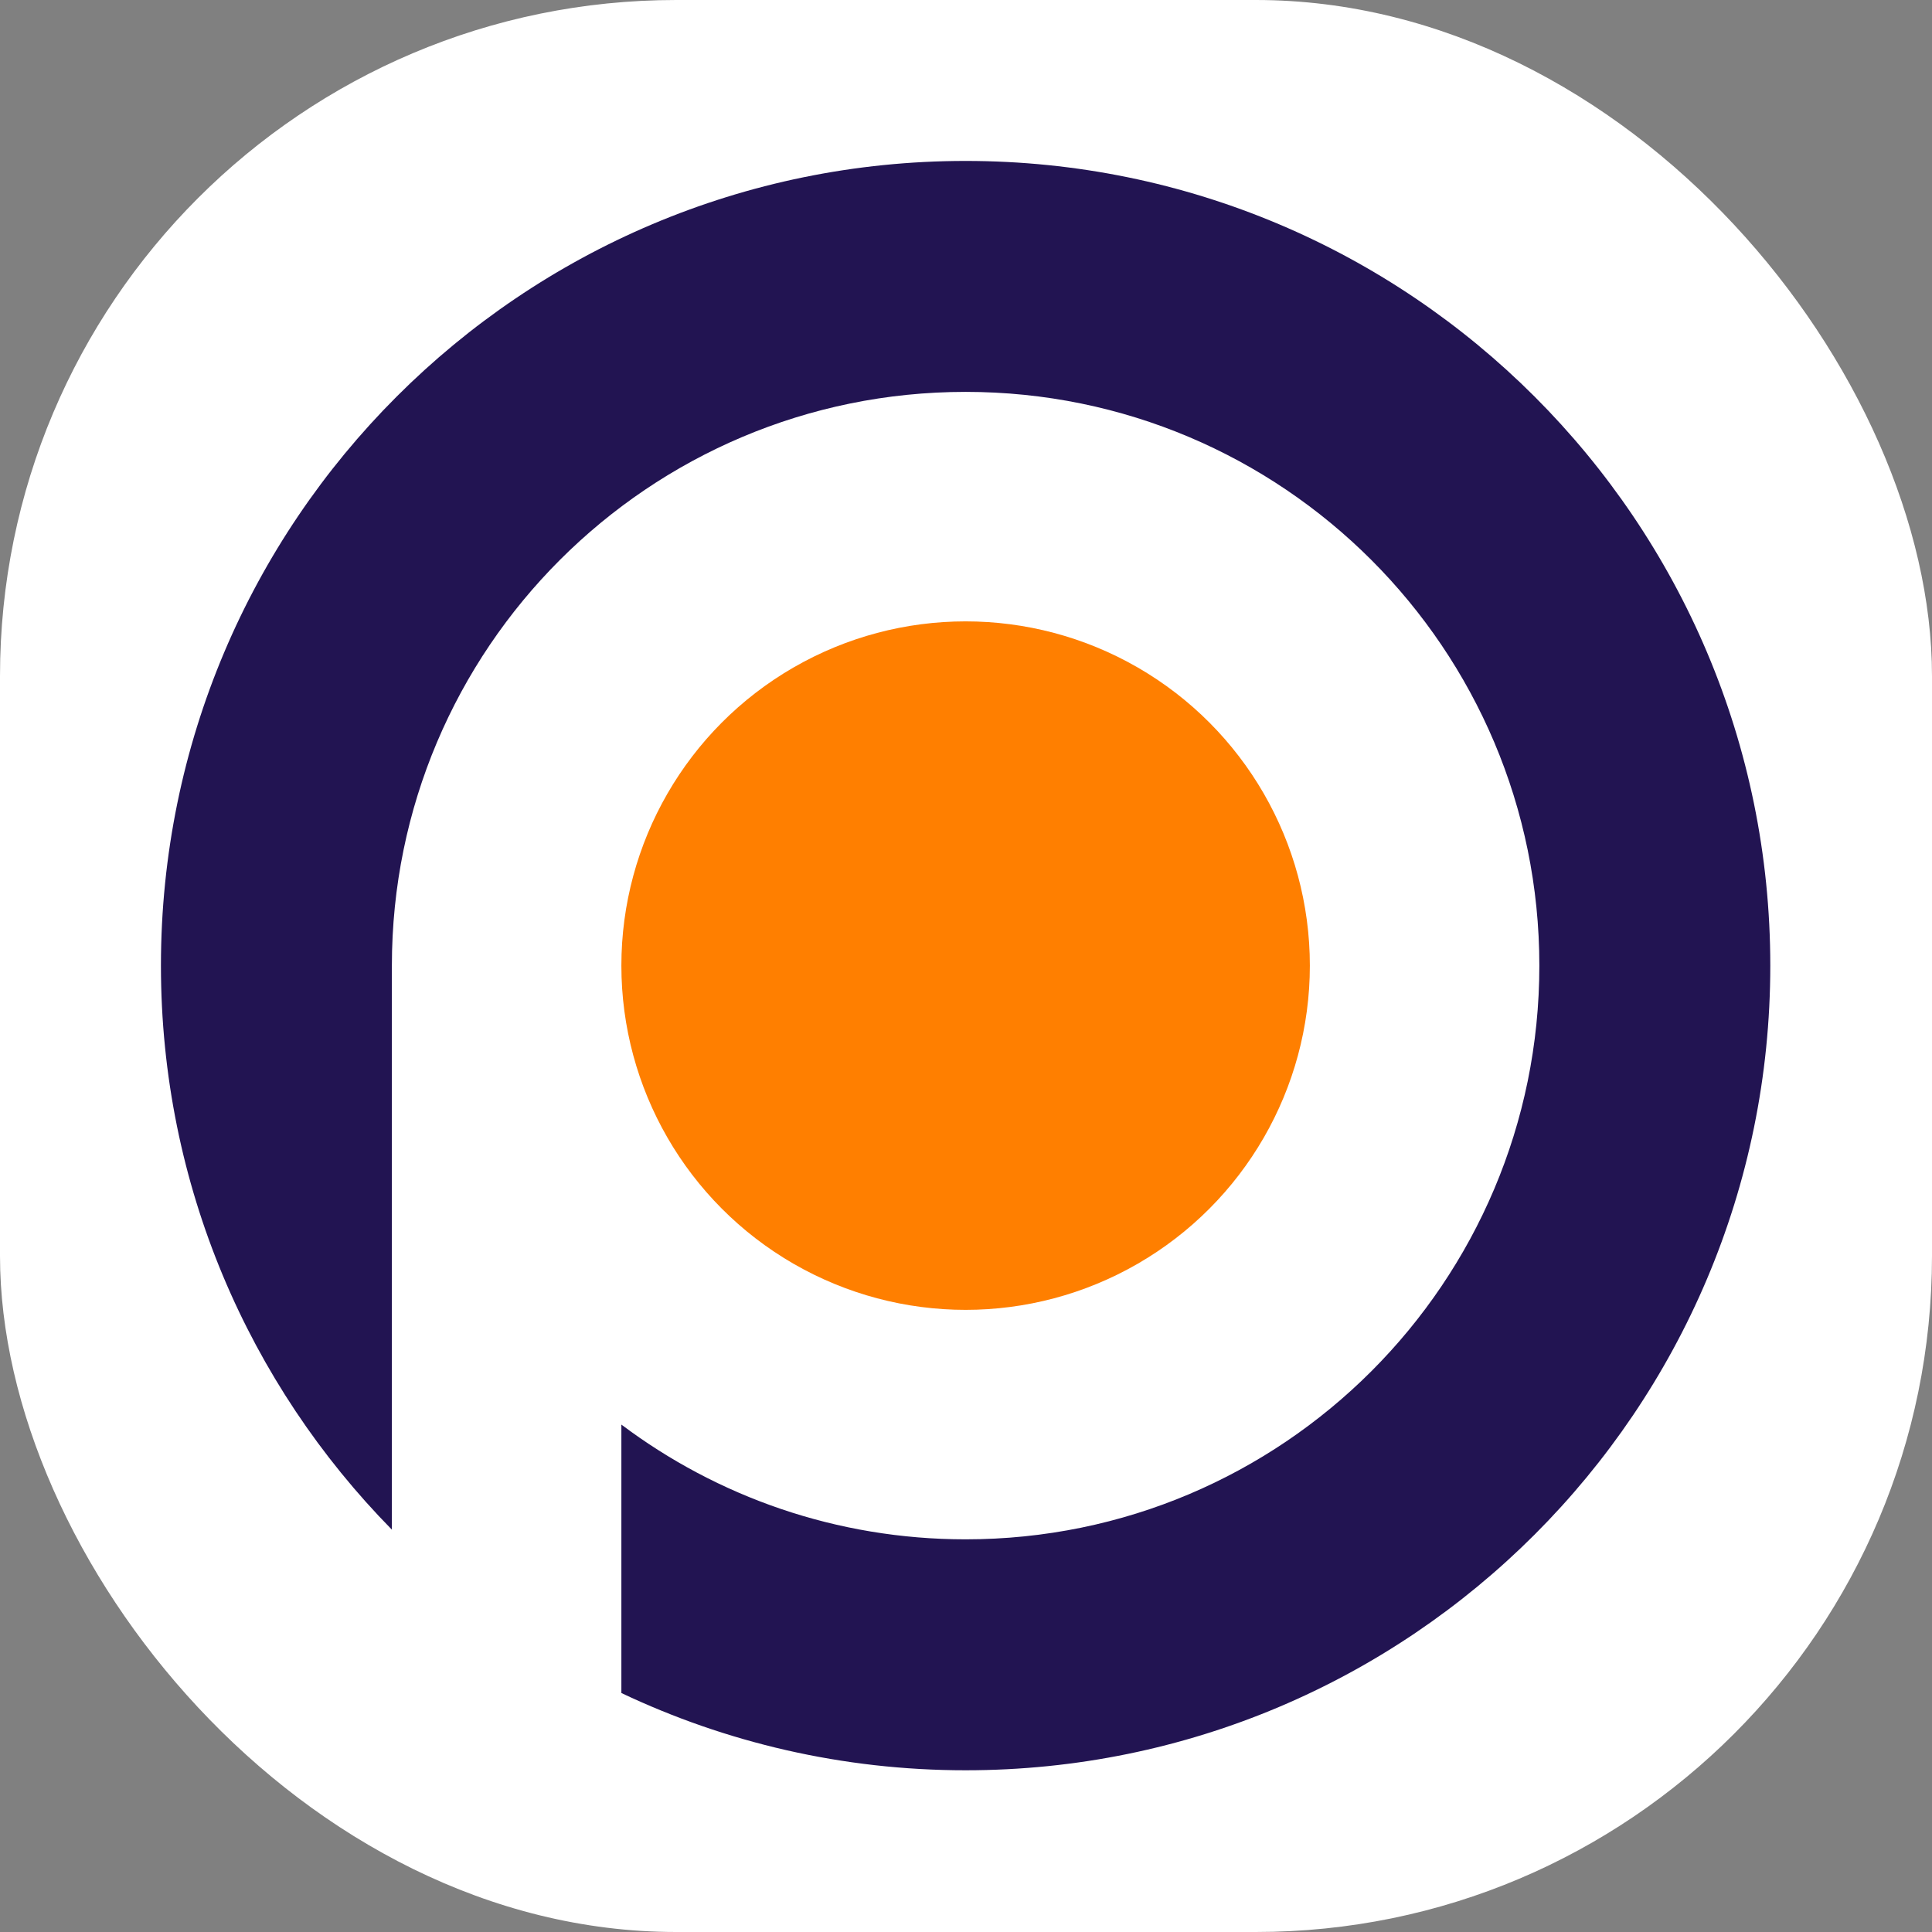
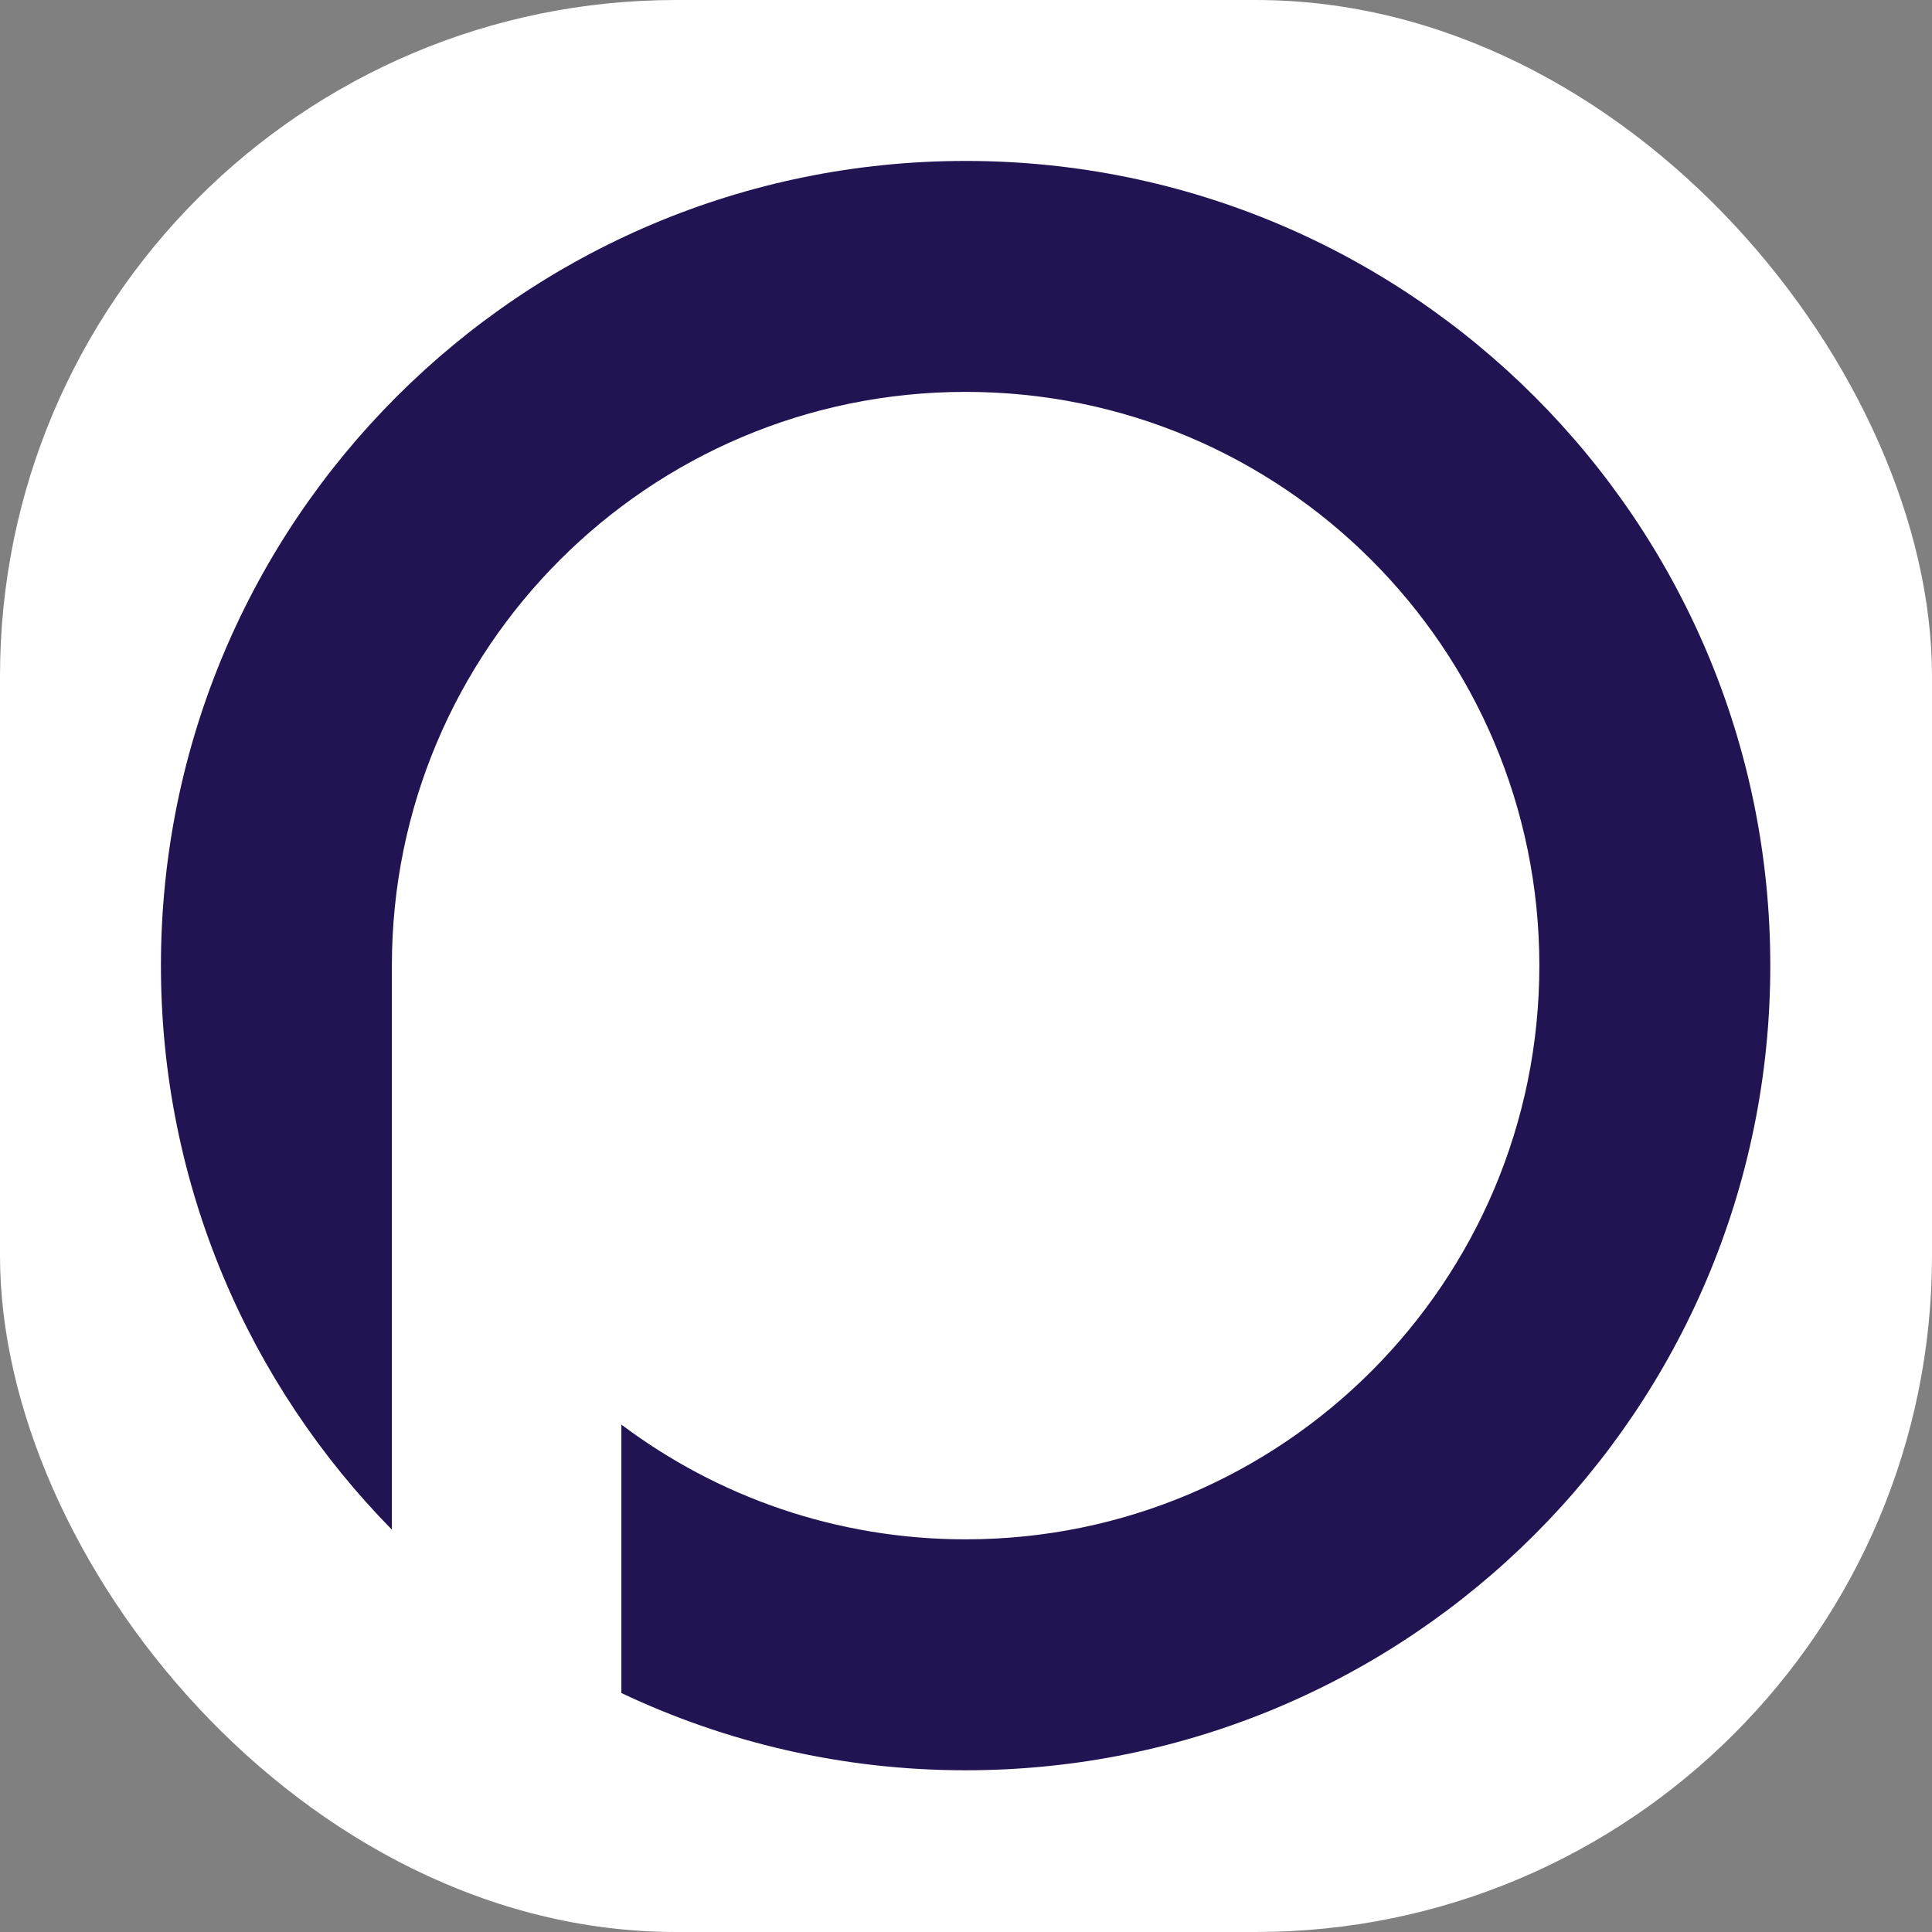
<svg xmlns="http://www.w3.org/2000/svg" version="1.1" width="1000" height="1000">
  <rect width="100%" height="100%" fill="#808080" stroke="none" />
  <g clip-path="url(#SvgjsClipPath1034)">
    <rect width="1000" height="1000" fill="#ffffff" />
    <g transform="matrix(0.833,0,0,0.833,0,0)">
      <svg version="1.1" width="1200" height="1200">
        <svg id="Layer_1" viewBox="0 0 1200 1200">
          <defs>
            <style>.cls-1{fill:#221452;}.cls-2{fill:#ff7f00;}</style>
            <clipPath id="SvgjsClipPath1034">
              <rect width="1000" height="1000" x="0" y="0" rx="350" ry="350" />
            </clipPath>
          </defs>
-           <circle class="cls-2" cx="600" cy="600" r="213.9" />
          <path class="cls-1" d="M600,100c-276.14,0-500,223.86-500,500,0,136.54,54.79,260.23,143.5,350.47v-350.47c0-196.89,159.61-356.5,356.5-356.5s356.5,159.61,356.5,356.5-159.61,356.49-356.5,356.49c-80.26,0-154.32-26.54-213.9-71.3v166.79c64.86,30.75,137.35,48.01,213.9,48.01,276.14,0,500-223.86,500-500S876.14,100,600,100Z" />
        </svg>
      </svg>
    </g>
  </g>
</svg>